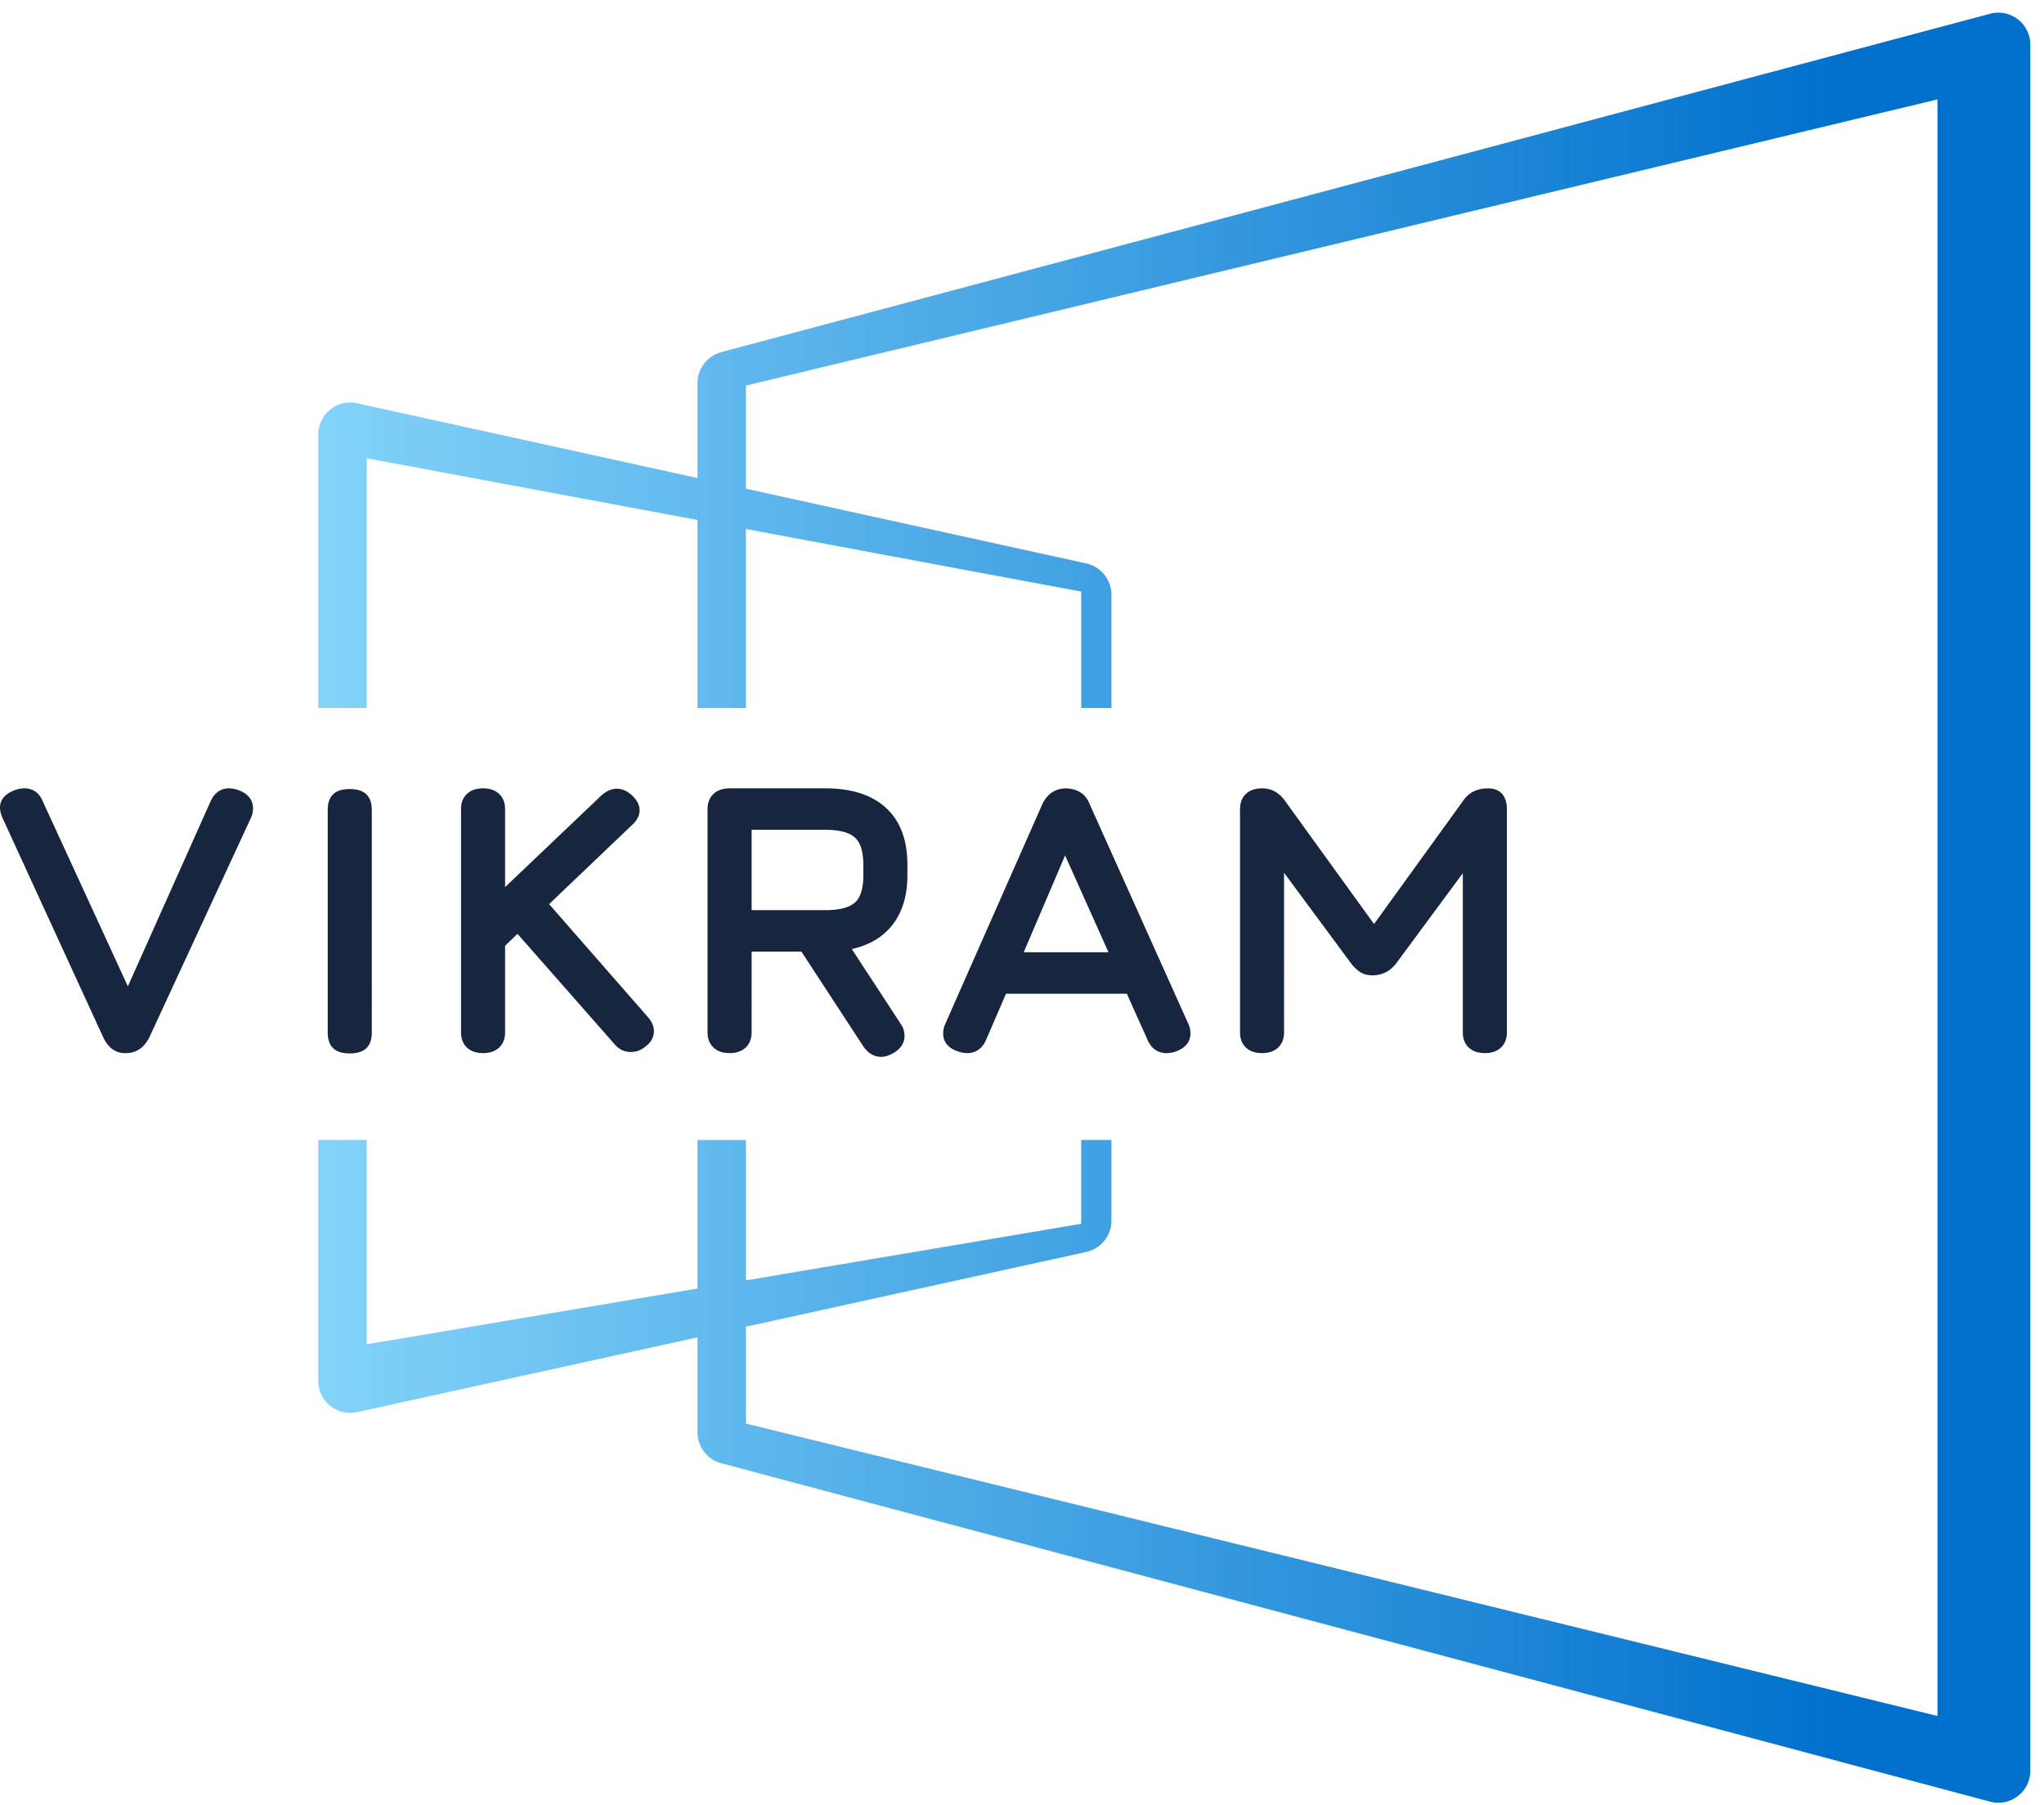
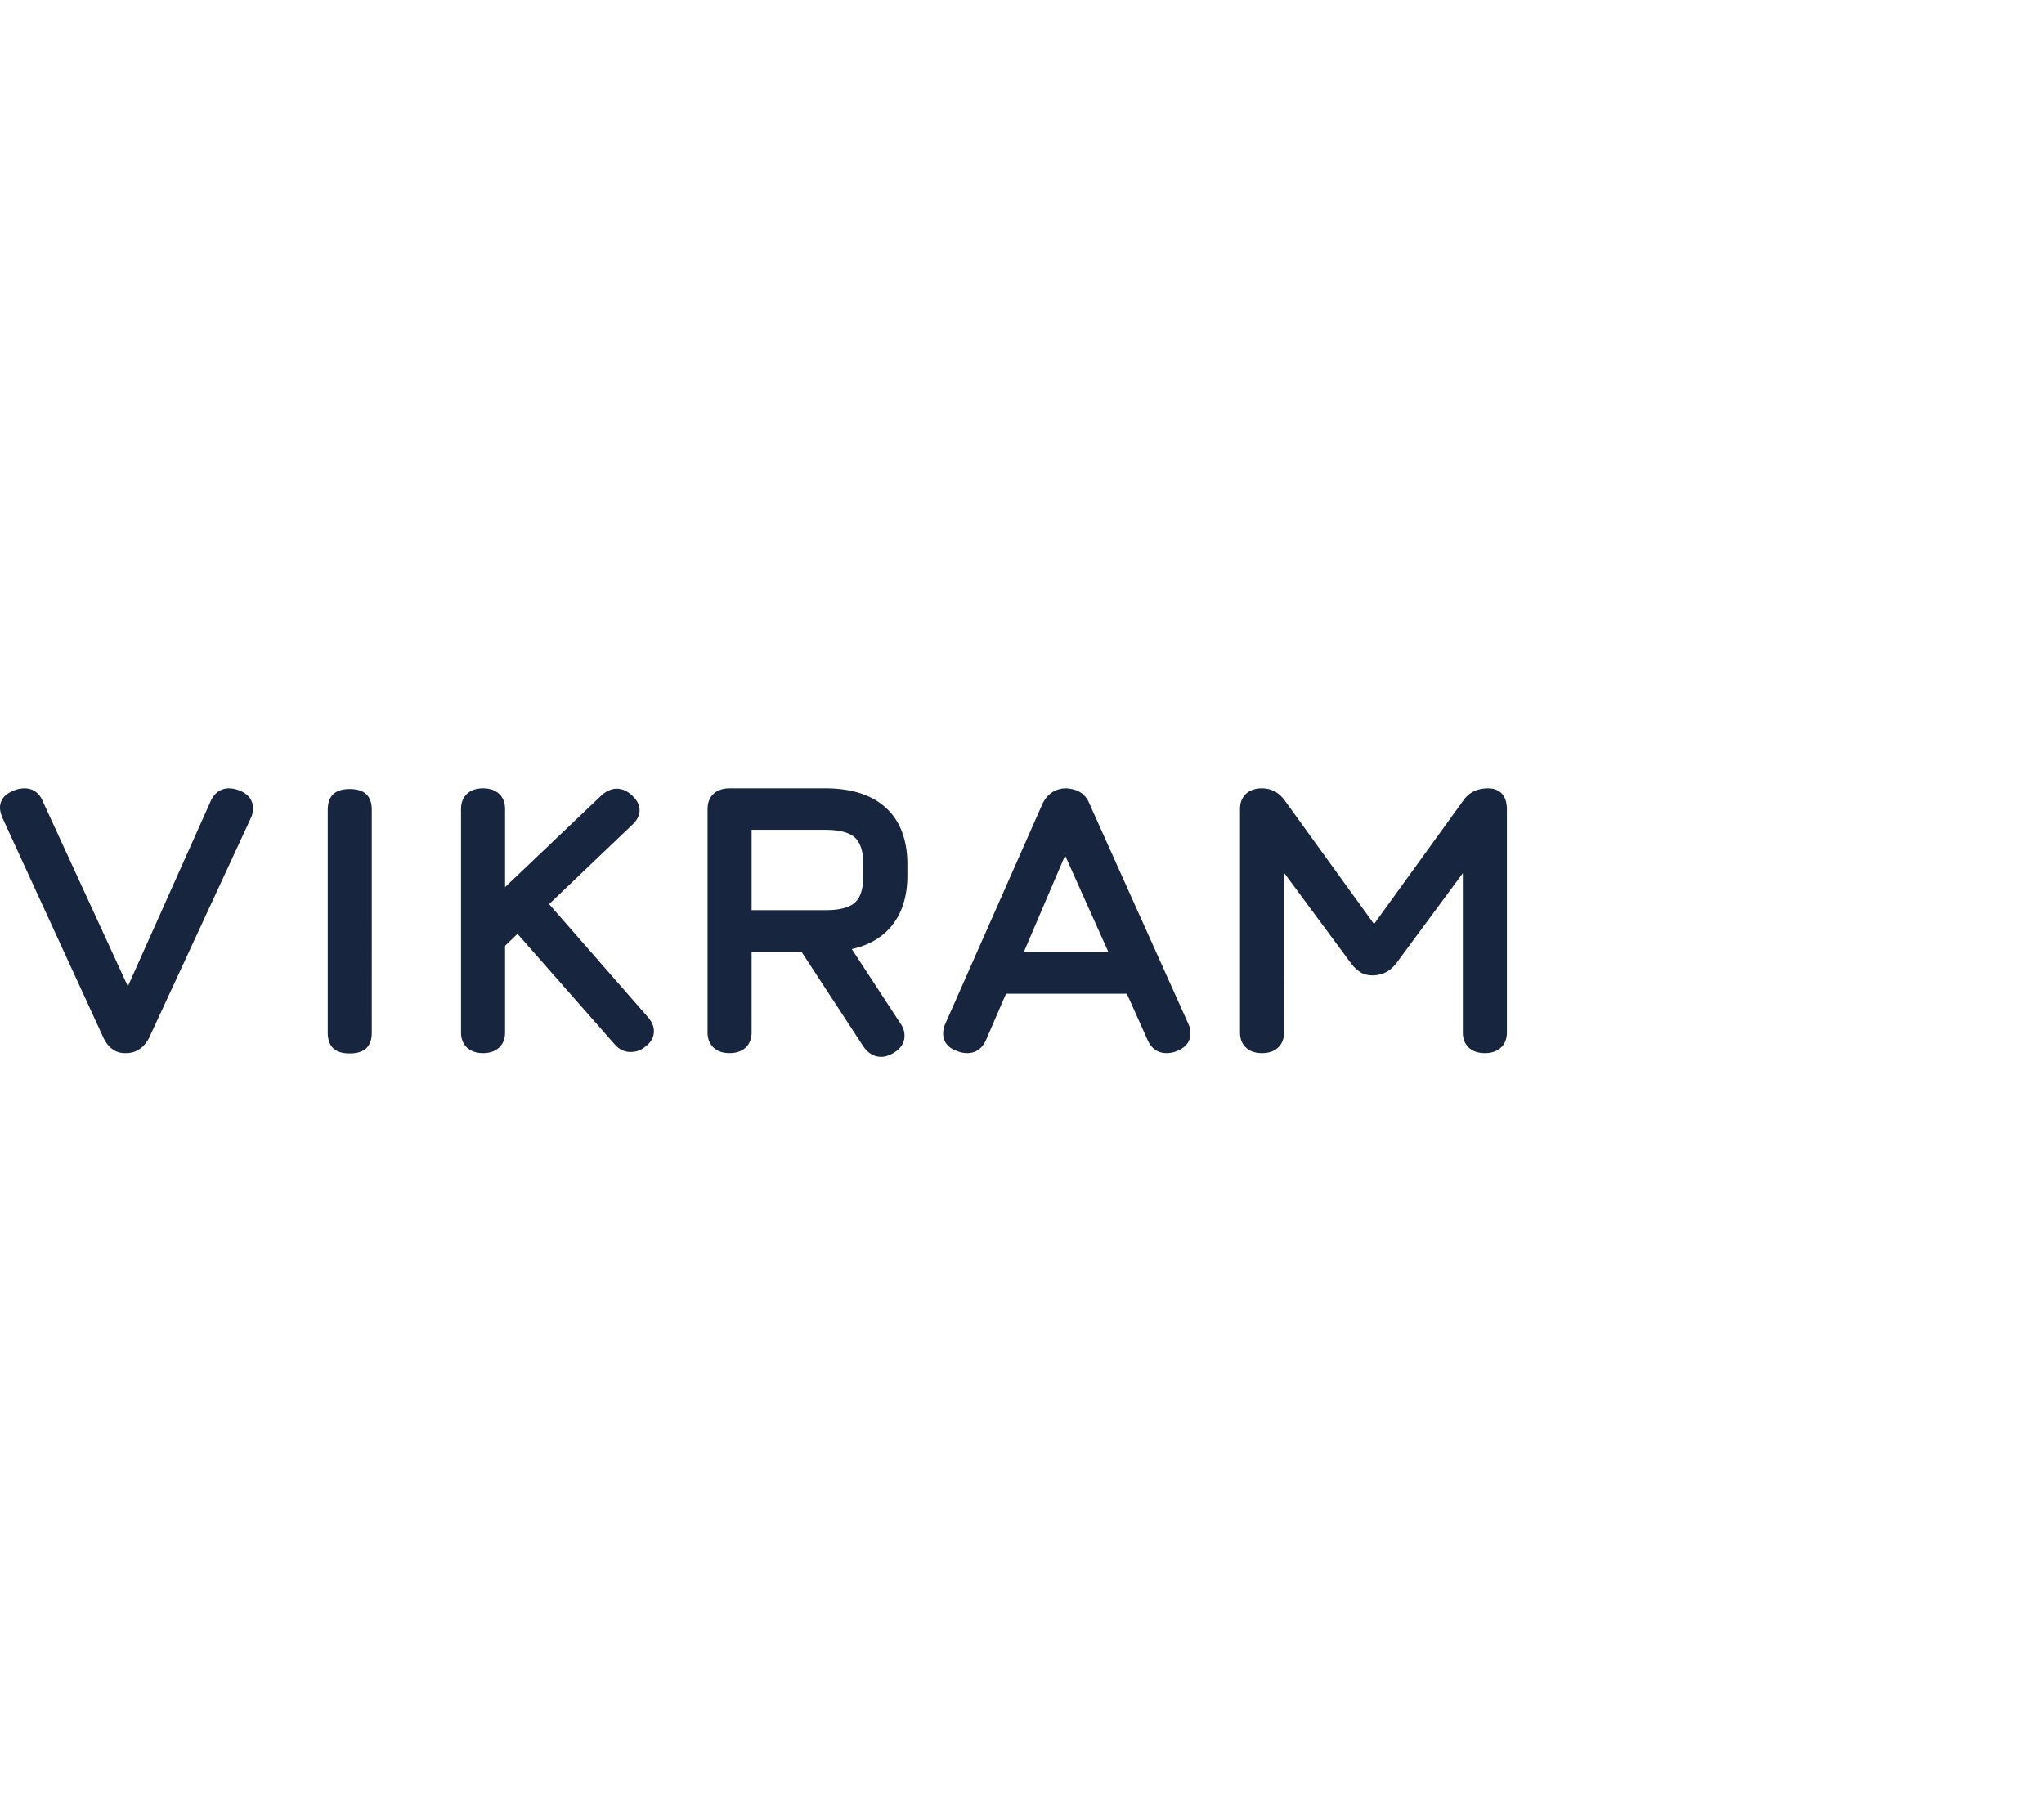
<svg xmlns="http://www.w3.org/2000/svg" width="137" height="121" viewBox="0 0 137 121" fill="none">
-   <path d="M133.393.92l-85.05 22.685a2.154 2.154 0 00-1.592 2.084v6.357l-22.82-5.014a2.132 2.132 0 00-1.8.427 2.161 2.161 0 00-.797 1.678v18.325h3.246V30.72l22.171 4.137v12.606h3.246v-12l22.471 4.193v7.807h2.026v-7.586a2.151 2.151 0 00-1.684-2.105L49.997 32.76v-6.914l79.861-19.183v108.368l-79.86-19.6v-6.496l22.812-5.012a2.152 2.152 0 001.684-2.105v-5.4h-2.026v5.621l-22.47 3.79v-9.41H46.75v9.957l-22.17 3.739V76.418h-3.247v16.14c0 .652.293 1.269.798 1.678a2.126 2.126 0 001.8.427l22.82-5.014v6.357c0 .977.653 1.832 1.591 2.083l85.05 22.686a2.13 2.13 0 001.855-.375 2.157 2.157 0 00.835-1.707V3.002c0-.67-.308-1.3-.835-1.708a2.133 2.133 0 00-1.855-.374" fill="url(#paint0_linear)" />
  <path d="M16.125 53.023a2.026 2.026 0 00-.782-.176c-.384 0-.908.153-1.23.875L8.57 66.12 2.875 53.734c-.296-.733-.835-.887-1.234-.887-.264 0-.53.06-.782.176-.71.3-.859.77-.859 1.114 0 .198.053.422.168.695l6.767 14.74.005.01c.414.837.999 1.014 1.415 1.014h.11c.451 0 1.082-.175 1.528-1.022l6.82-14.736c.096-.198.144-.417.144-.652 0-.363-.143-.86-.832-1.163zM23.443 52.894c-.49 0-.85.11-1.097.338-.253.231-.38.586-.38 1.052v14.943c0 .465.127.82.38 1.053.248.227.607.337 1.097.337.483 0 .851-.113 1.097-.338.252-.233.379-.587.379-1.052V54.284c0-.466-.128-.819-.38-1.052-.244-.225-.613-.338-1.096-.338zM36.804 60.608l5.575-5.319c.326-.299.49-.628.49-.976 0-.349-.174-.686-.518-1.003-.633-.58-1.382-.595-2.06.03l-6.438 6.128v-5.23c0-.432-.137-.778-.408-1.028-.264-.24-.623-.363-1.068-.363-.447 0-.807.122-1.07.363-.27.25-.407.596-.407 1.027v14.968c0 .432.137.778.407 1.026.262.242.621.365 1.07.365.446 0 .806-.123 1.068-.364.271-.249.408-.595.408-1.027v-5.804l.833-.801 6.483 7.373c.302.363.672.547 1.1.547.369 0 .697-.119.953-.336.501-.353.606-.768.606-1.054 0-.316-.129-.626-.383-.926l-6.64-7.596zM57.864 57.94v.757c0 .856-.185 1.46-.55 1.795-.375.345-1.048.52-2 .52h-4.936v-5.385h4.935c.953 0 1.625.178 1.998.528.367.346.553.947.553 1.786zm-2.55-5.093h-6.412c-.448 0-.807.122-1.07.363-.27.25-.408.595-.408 1.027v14.968c0 .432.138.778.407 1.026.261.242.622.364 1.07.364.447 0 .807-.122 1.068-.363.271-.25.409-.595.409-1.027V63.79h3.336l4.155 6.36c.318.463.722.696 1.199.696.24 0 .498-.079.784-.24.641-.349.775-.832.775-1.175 0-.266-.073-.513-.219-.738l-3.315-5.073c1.115-.246 2-.752 2.634-1.509.725-.864 1.091-2.013 1.091-3.415v-.756c0-1.635-.482-2.91-1.436-3.786-.944-.869-2.312-1.308-4.069-1.308zM74.298 63.834h-5.682l2.772-6.488 2.91 6.488zm-1.271-9.944c-.248-.642-.763-1.002-1.564-1.043-.705 0-1.251.351-1.586 1.027L63.36 68.631a1.486 1.486 0 00-.143.65c0 .398.173.928.972 1.19.203.083.419.125.642.125.395 0 .935-.152 1.258-.88l1.34-3.102h8.099l1.392 3.106c.32.723.86.876 1.256.876.241 0 .467-.042.66-.121.79-.295.954-.813.954-1.194 0-.236-.047-.455-.139-.642l-6.624-14.75zM99.742 52.848c-.731 0-1.293.276-1.662.815l-5.984 8.28-5.984-8.28c-.392-.541-.906-.815-1.523-.815-.448 0-.807.121-1.07.363-.27.25-.407.595-.407 1.027v14.968c0 .432.137.778.407 1.026.261.242.621.364 1.07.364.446 0 .806-.122 1.068-.363.27-.25.408-.595.408-1.027V58.507l4.487 6.066a2.5 2.5 0 00.618.593c.513.324 1.237.248 1.7.016.262-.13.503-.335.721-.616l4.455-6.033v10.673c0 .433.138.778.407 1.026.262.242.621.364 1.07.364.448 0 .808-.122 1.068-.363.272-.25.409-.595.409-1.027V54.238c0-.884-.458-1.39-1.258-1.39z" fill="#17253F" />
  <defs>
    <linearGradient id="paint0_linear" x1="21.333" y1="60.847" x2="136.084" y2="60.847" gradientUnits="userSpaceOnUse">
      <stop stop-color="#83D3F9" />
      <stop offset=".893" stop-color="#0070CC" />
      <stop offset="1" stop-color="#0070CC" />
    </linearGradient>
  </defs>
</svg>